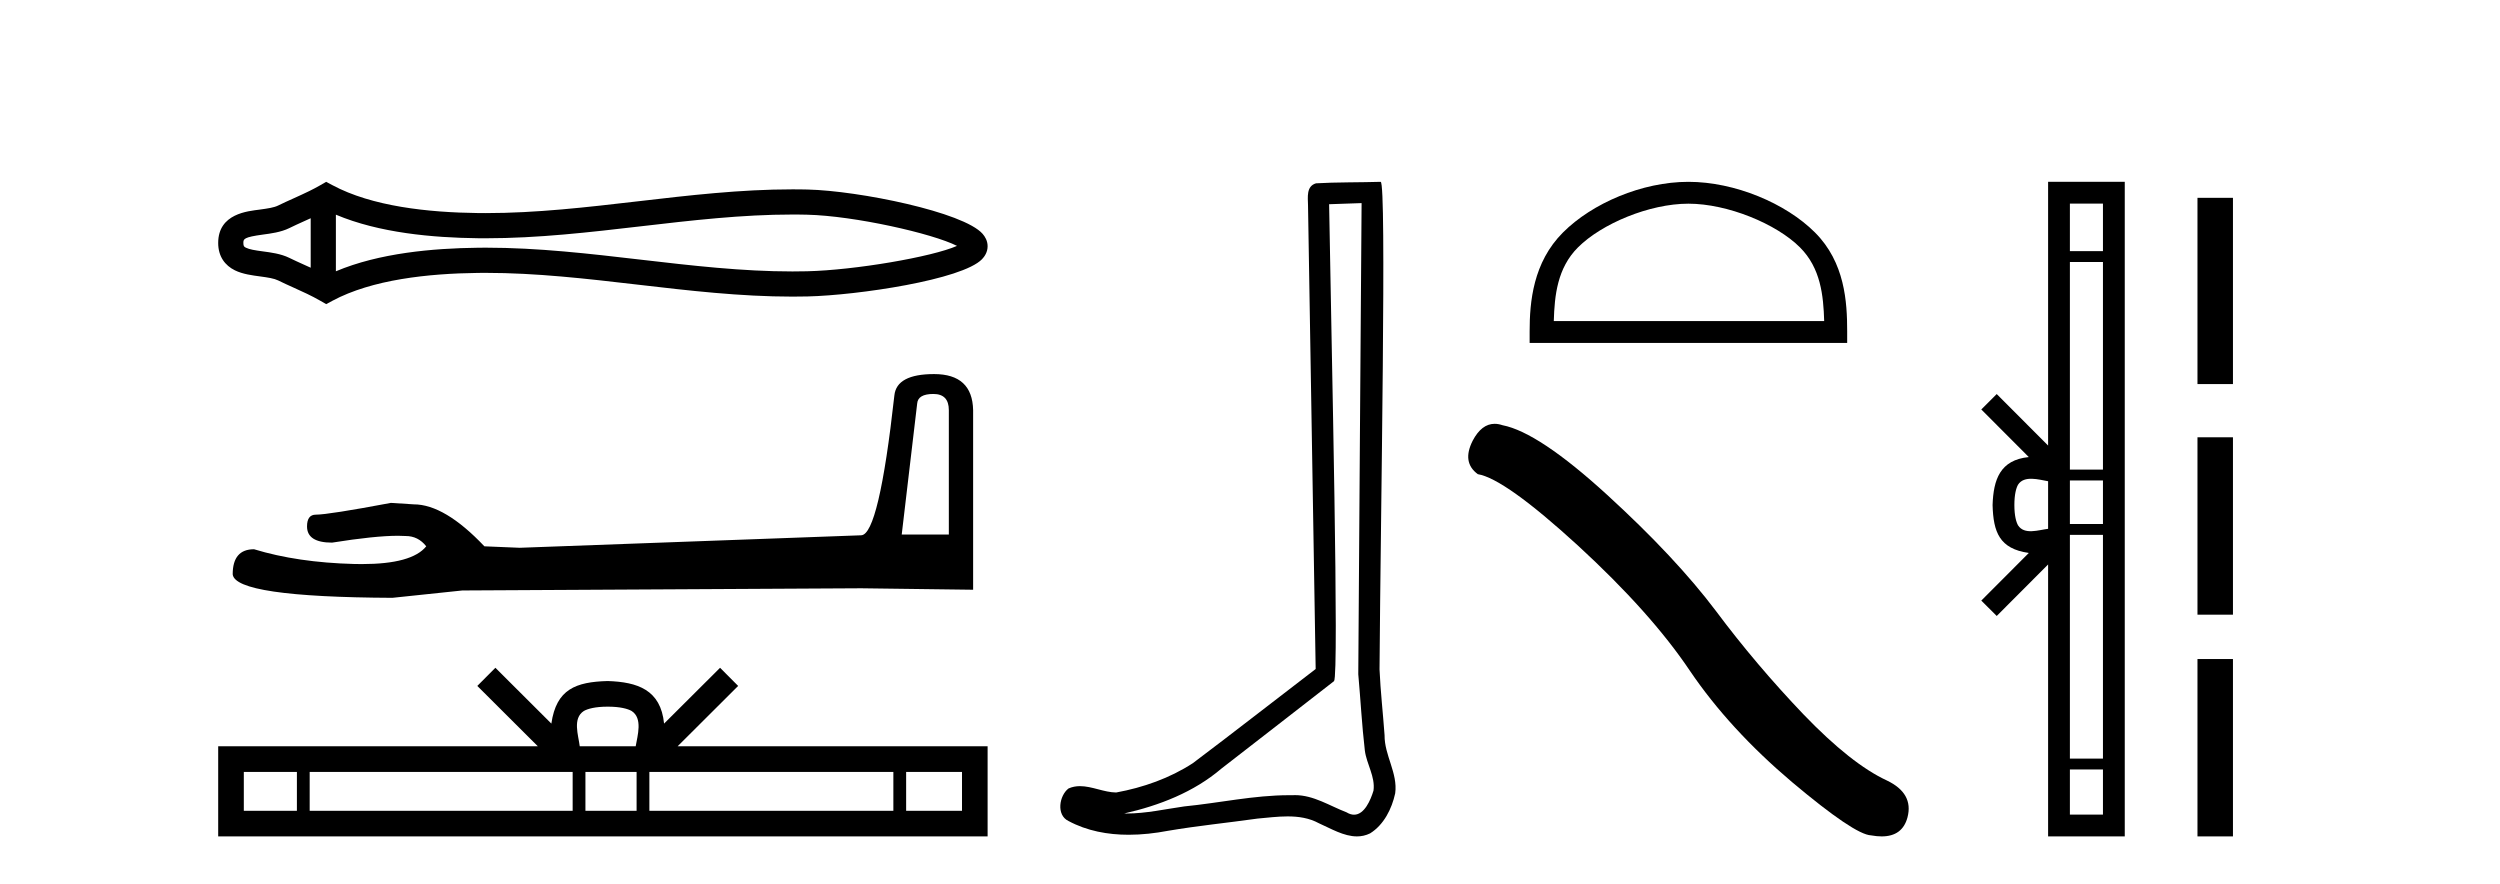
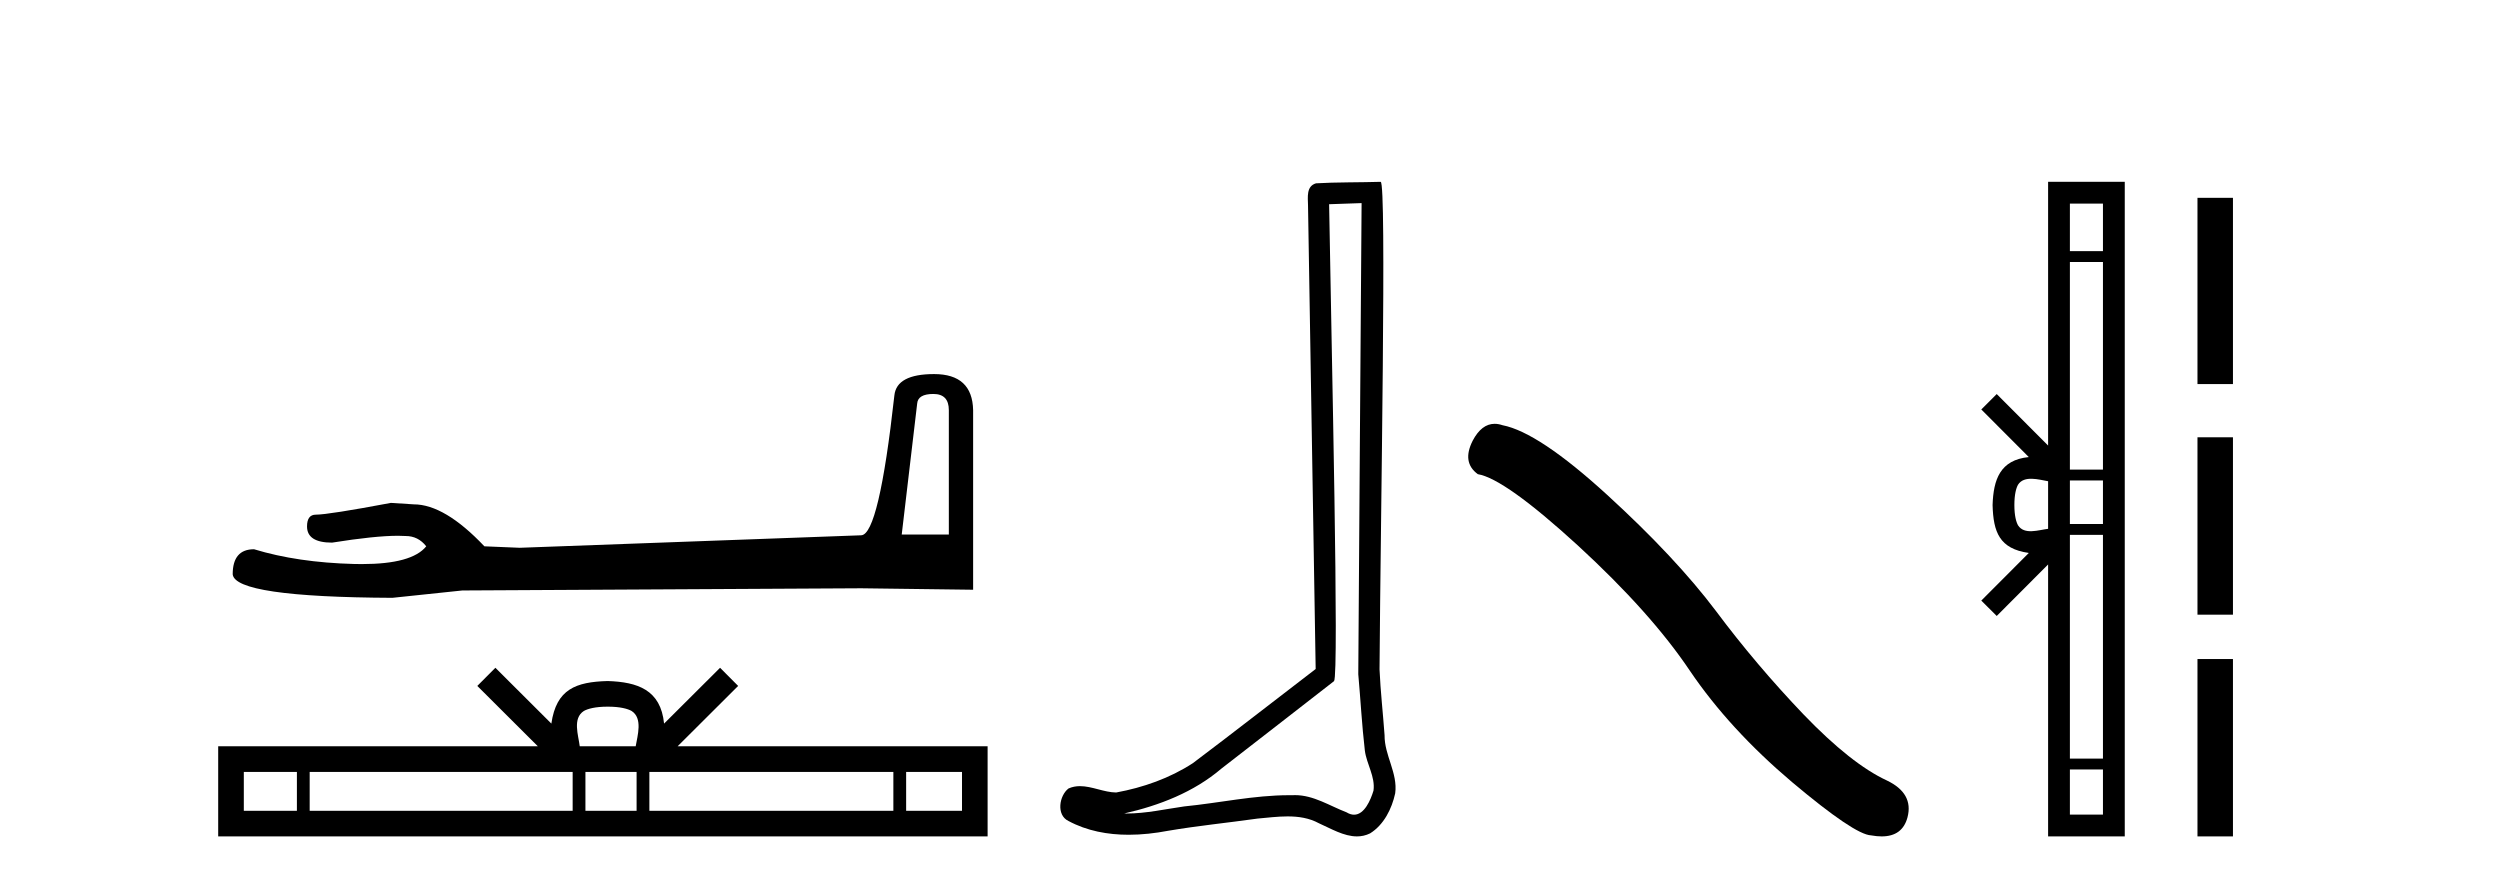
<svg xmlns="http://www.w3.org/2000/svg" width="116.0" height="41.0">
-   <path d="M 44.725 11.215 C 44.725 11.215 44.725 11.215 44.724 11.216 L 44.724 11.216 C 44.724 11.216 44.724 11.216 44.724 11.216 L 44.724 11.216 C 44.724 11.215 44.725 11.215 44.725 11.215 ZM 44.713 11.618 C 44.714 11.618 44.714 11.619 44.714 11.619 L 44.714 11.619 C 44.714 11.619 44.714 11.619 44.714 11.619 C 44.714 11.619 44.714 11.619 44.713 11.618 ZM 14.416 10.126 L 14.416 12.422 L 14.416 12.422 C 14.307 12.372 14.199 12.324 14.094 12.276 L 14.094 12.276 C 13.856 12.169 13.634 12.068 13.422 11.964 L 13.422 11.964 C 13.029 11.771 12.551 11.712 12.209 11.666 L 12.209 11.666 C 11.821 11.614 11.576 11.574 11.415 11.495 L 11.415 11.495 C 11.327 11.452 11.292 11.426 11.292 11.274 C 11.292 11.092 11.302 11.005 12.209 10.883 L 12.209 10.883 C 12.551 10.837 13.029 10.778 13.422 10.585 L 13.422 10.585 L 13.422 10.585 C 13.634 10.48 13.856 10.38 14.094 10.272 L 14.094 10.272 C 14.199 10.225 14.307 10.177 14.416 10.126 ZM 15.585 12.588 L 15.585 12.588 L 15.585 12.588 C 15.585 12.588 15.585 12.588 15.585 12.588 ZM 36.77 9.954 C 36.89 9.954 37.01 9.955 37.13 9.956 L 37.13 9.956 C 37.236 9.958 37.342 9.96 37.447 9.962 L 37.447 9.962 C 39.645 10.014 43.265 10.832 44.405 11.409 L 44.405 11.409 C 43.249 11.921 39.662 12.535 37.447 12.587 L 37.447 12.587 L 37.447 12.587 C 37.221 12.592 36.995 12.595 36.77 12.595 C 34.436 12.595 32.103 12.324 29.729 12.048 L 29.729 12.048 C 27.366 11.773 24.962 11.492 22.541 11.492 C 22.416 11.492 22.291 11.493 22.167 11.495 L 22.167 11.495 C 20.085 11.52 17.594 11.74 15.585 12.588 L 15.585 12.588 L 15.585 9.961 L 15.585 9.961 C 17.594 10.809 20.085 11.029 22.167 11.054 L 22.167 11.054 L 22.167 11.054 C 22.291 11.056 22.416 11.056 22.541 11.056 C 24.962 11.056 27.366 10.776 29.729 10.501 C 32.103 10.225 34.436 9.954 36.77 9.954 ZM 15.135 8.437 L 14.853 8.599 C 14.688 8.694 14.518 8.783 14.345 8.868 L 14.345 8.868 C 14.104 8.986 13.861 9.096 13.614 9.208 L 13.614 9.208 C 13.379 9.313 13.138 9.422 12.906 9.536 L 12.906 9.536 L 12.906 9.536 C 12.719 9.629 12.449 9.671 12.053 9.725 L 12.053 9.725 C 11.515 9.798 10.124 9.901 10.124 11.274 C 10.124 11.908 10.446 12.32 10.899 12.543 L 10.899 12.543 C 11.266 12.724 11.725 12.779 12.053 12.824 L 12.053 12.824 C 12.449 12.877 12.719 12.92 12.906 13.012 L 12.906 13.012 L 12.906 13.012 C 13.138 13.127 13.379 13.235 13.614 13.341 L 13.614 13.341 C 14.042 13.534 14.456 13.721 14.853 13.95 L 15.135 14.112 L 15.421 13.958 C 17.263 12.969 19.87 12.691 22.181 12.663 L 22.181 12.663 L 22.181 12.663 C 22.301 12.661 22.422 12.661 22.542 12.661 C 24.882 12.661 27.219 12.932 29.594 13.208 L 29.594 13.208 C 31.955 13.483 34.355 13.763 36.772 13.763 C 37.006 13.763 37.24 13.76 37.475 13.755 L 37.475 13.755 C 39.8 13.7 44.643 12.981 45.565 12.027 L 45.565 12.027 C 45.682 11.905 45.825 11.702 45.825 11.425 C 45.825 11.169 45.701 10.974 45.596 10.853 L 45.596 10.853 C 44.715 9.838 39.846 8.85 37.475 8.794 L 37.475 8.794 L 37.475 8.794 C 37.365 8.791 37.254 8.79 37.144 8.788 L 37.144 8.788 C 37.02 8.787 36.896 8.786 36.771 8.786 C 34.355 8.786 31.955 9.066 29.594 9.341 C 27.219 9.617 24.882 9.888 22.542 9.888 C 22.422 9.888 22.301 9.887 22.181 9.886 L 22.181 9.886 C 19.87 9.858 17.263 9.58 15.421 8.59 L 15.135 8.437 Z" style="fill:#000000;stroke:none" />
  <path d="M 43.309 18.28 Q 44.026 18.28 44.026 19.031 L 44.026 24.802 L 41.84 24.802 L 42.557 18.724 Q 42.592 18.28 43.309 18.28 ZM 43.343 17.357 Q 41.601 17.357 41.499 18.348 Q 40.782 24.802 39.962 24.837 L 24.116 25.417 L 22.476 25.349 Q 20.632 23.402 19.198 23.402 Q 18.686 23.368 18.139 23.334 Q 15.236 23.88 14.656 23.88 Q 14.246 23.88 14.246 24.427 Q 14.246 25.178 15.407 25.178 Q 17.401 24.86 18.466 24.86 Q 18.659 24.86 18.822 24.871 Q 19.403 24.871 19.778 25.349 Q 19.112 26.173 16.797 26.173 Q 16.619 26.173 16.432 26.169 Q 13.802 26.1 11.787 25.485 Q 10.797 25.485 10.797 26.647 Q 10.899 27.705 18.207 27.739 L 21.452 27.398 L 39.962 27.296 L 45.153 27.364 L 45.153 19.031 Q 45.119 17.357 43.343 17.357 Z" style="fill:#000000;stroke:none" />
  <path d="M 28.198 32.789 C 28.777 32.789 29.126 32.887 29.306 32.989 C 29.831 33.325 29.581 34.127 29.496 34.628 L 26.9 34.628 C 26.838 34.116 26.555 33.334 27.091 32.989 C 27.271 32.887 27.62 32.789 28.198 32.789 ZM 13.776 35.817 L 13.776 37.621 L 11.313 37.621 L 11.313 35.817 ZM 26.571 35.817 L 26.571 37.621 L 14.369 37.621 L 14.369 35.817 ZM 29.538 35.817 L 29.538 37.621 L 27.164 37.621 L 27.164 35.817 ZM 41.452 35.817 L 41.452 37.621 L 30.131 37.621 L 30.131 35.817 ZM 44.637 35.817 L 44.637 37.621 L 42.045 37.621 L 42.045 35.817 ZM 22.986 30.985 L 22.147 31.827 L 24.956 34.628 L 10.124 34.628 L 10.124 38.809 L 45.825 38.809 L 45.825 34.628 L 31.441 34.628 L 34.25 31.827 L 33.411 30.985 L 30.813 33.575 C 30.658 32.005 29.582 31.645 28.198 31.6 C 26.72 31.64 25.813 31.974 25.583 33.575 L 22.986 30.985 Z" style="fill:#000000;stroke:none" />
  <path d="M 63.178 9.424 C 63.128 16.711 63.07 23.997 63.024 31.284 C 63.13 32.464 63.192 33.649 63.329 34.826 C 63.41 35.455 63.82 36.041 63.73 36.685 C 63.597 37.12 63.311 37.802 62.828 37.802 C 62.721 37.802 62.605 37.769 62.478 37.691 C 61.696 37.391 60.951 36.894 60.09 36.894 C 60.043 36.894 59.995 36.895 59.946 36.898 C 59.903 36.898 59.861 36.897 59.818 36.897 C 58.181 36.897 56.572 37.259 54.947 37.418 C 54.06 37.544 53.175 37.747 52.275 37.747 C 52.237 37.747 52.199 37.746 52.161 37.745 C 53.786 37.378 55.391 36.757 56.671 35.665 C 58.413 34.31 60.161 32.963 61.9 31.604 C 62.136 31.314 61.788 16.507 61.671 9.476 C 62.173 9.459 62.675 9.441 63.178 9.424 ZM 64.063 8.437 C 64.063 8.437 64.062 8.437 64.062 8.437 C 63.202 8.465 61.921 8.452 61.063 8.506 C 60.605 8.639 60.685 9.152 60.692 9.52 C 60.81 16.694 60.929 23.868 61.047 31.042 C 59.145 32.496 57.26 33.973 55.347 35.412 C 54.277 36.109 53.039 36.543 51.79 36.772 C 51.231 36.766 50.667 36.477 50.11 36.477 C 49.932 36.477 49.754 36.507 49.578 36.586 C 49.149 36.915 49.001 37.817 49.575 38.093 C 50.439 38.557 51.401 38.733 52.37 38.733 C 52.982 38.733 53.596 38.663 54.19 38.55 C 55.571 38.315 56.965 38.178 58.351 37.982 C 58.807 37.942 59.28 37.881 59.746 37.881 C 60.25 37.881 60.746 37.953 61.201 38.201 C 61.748 38.444 62.353 38.809 62.962 38.809 C 63.166 38.809 63.37 38.768 63.573 38.668 C 64.212 38.27 64.581 37.528 64.737 36.81 C 64.865 35.873 64.233 35.044 64.244 34.114 C 64.171 33.096 64.055 32.08 64.01 31.061 C 64.062 23.698 64.346 8.437 64.063 8.437 Z" style="fill:#000000;stroke:none" />
-   <path d="M 78.342 9.451 C 80.154 9.451 82.423 10.382 83.52 11.48 C 84.481 12.44 84.606 13.713 84.642 14.896 L 72.096 14.896 C 72.131 13.713 72.257 12.44 73.217 11.48 C 74.315 10.382 76.53 9.451 78.342 9.451 ZM 78.342 8.437 C 76.192 8.437 73.879 9.43 72.523 10.786 C 71.133 12.176 70.975 14.007 70.975 15.377 L 70.975 15.911 L 85.709 15.911 L 85.709 15.377 C 85.709 14.007 85.605 12.176 84.214 10.786 C 82.859 9.43 80.492 8.437 78.342 8.437 Z" style="fill:#000000;stroke:none" />
  <path d="M 69.351 19.665 Q 68.744 19.665 68.333 20.448 Q 67.821 21.455 68.572 22.002 Q 69.819 22.207 73.219 25.316 Q 76.601 28.425 78.412 31.125 Q 80.24 33.824 83.144 36.284 Q 86.048 38.727 86.817 38.761 Q 87.083 38.809 87.309 38.809 Q 88.273 38.809 88.508 37.924 Q 88.799 36.813 87.552 36.215 Q 85.895 35.447 83.691 33.157 Q 81.487 30.851 79.625 28.357 Q 77.746 25.863 74.569 22.959 Q 71.391 20.055 69.717 19.73 Q 69.526 19.665 69.351 19.665 Z" style="fill:#000000;stroke:none" />
  <path d="M 93.467 23.433 C 93.467 22.941 93.55 22.644 93.637 22.49 C 93.923 22.044 94.605 22.257 95.032 22.329 L 95.032 24.537 C 94.596 24.59 93.93 24.831 93.637 24.375 C 93.55 24.221 93.467 23.925 93.467 23.433 ZM 96.043 35.703 L 97.577 35.703 L 97.577 37.798 L 96.043 37.798 ZM 96.043 24.817 L 97.577 24.817 L 97.577 35.198 L 96.043 35.198 ZM 96.043 22.293 L 97.577 22.293 L 97.577 24.313 L 96.043 24.313 ZM 96.043 12.157 L 97.577 12.157 L 97.577 21.789 L 96.043 21.789 ZM 96.043 9.448 L 97.577 9.448 L 97.577 11.653 L 96.043 11.653 ZM 91.932 27.867 L 92.648 28.581 L 95.032 26.191 L 95.032 38.809 L 98.589 38.809 L 98.589 8.437 L 95.032 8.437 L 95.032 20.674 L 92.648 18.284 L 91.932 18.999 L 94.136 21.208 C 92.8 21.341 92.494 22.256 92.456 23.433 C 92.489 24.69 92.773 25.462 94.136 25.658 L 91.932 27.867 Z" style="fill:#000000;stroke:none" />
  <path d="M 101.963 9.179 L 101.963 17.821 L 103.609 17.821 L 103.609 9.179 L 101.963 9.179 M 101.963 20.29 L 101.963 28.521 L 103.609 28.521 L 103.609 20.29 L 101.963 20.29 M 101.963 30.579 L 101.963 38.809 L 103.609 38.809 L 103.609 30.579 L 101.963 30.579 Z" style="fill:#000000;stroke:none" />
</svg>